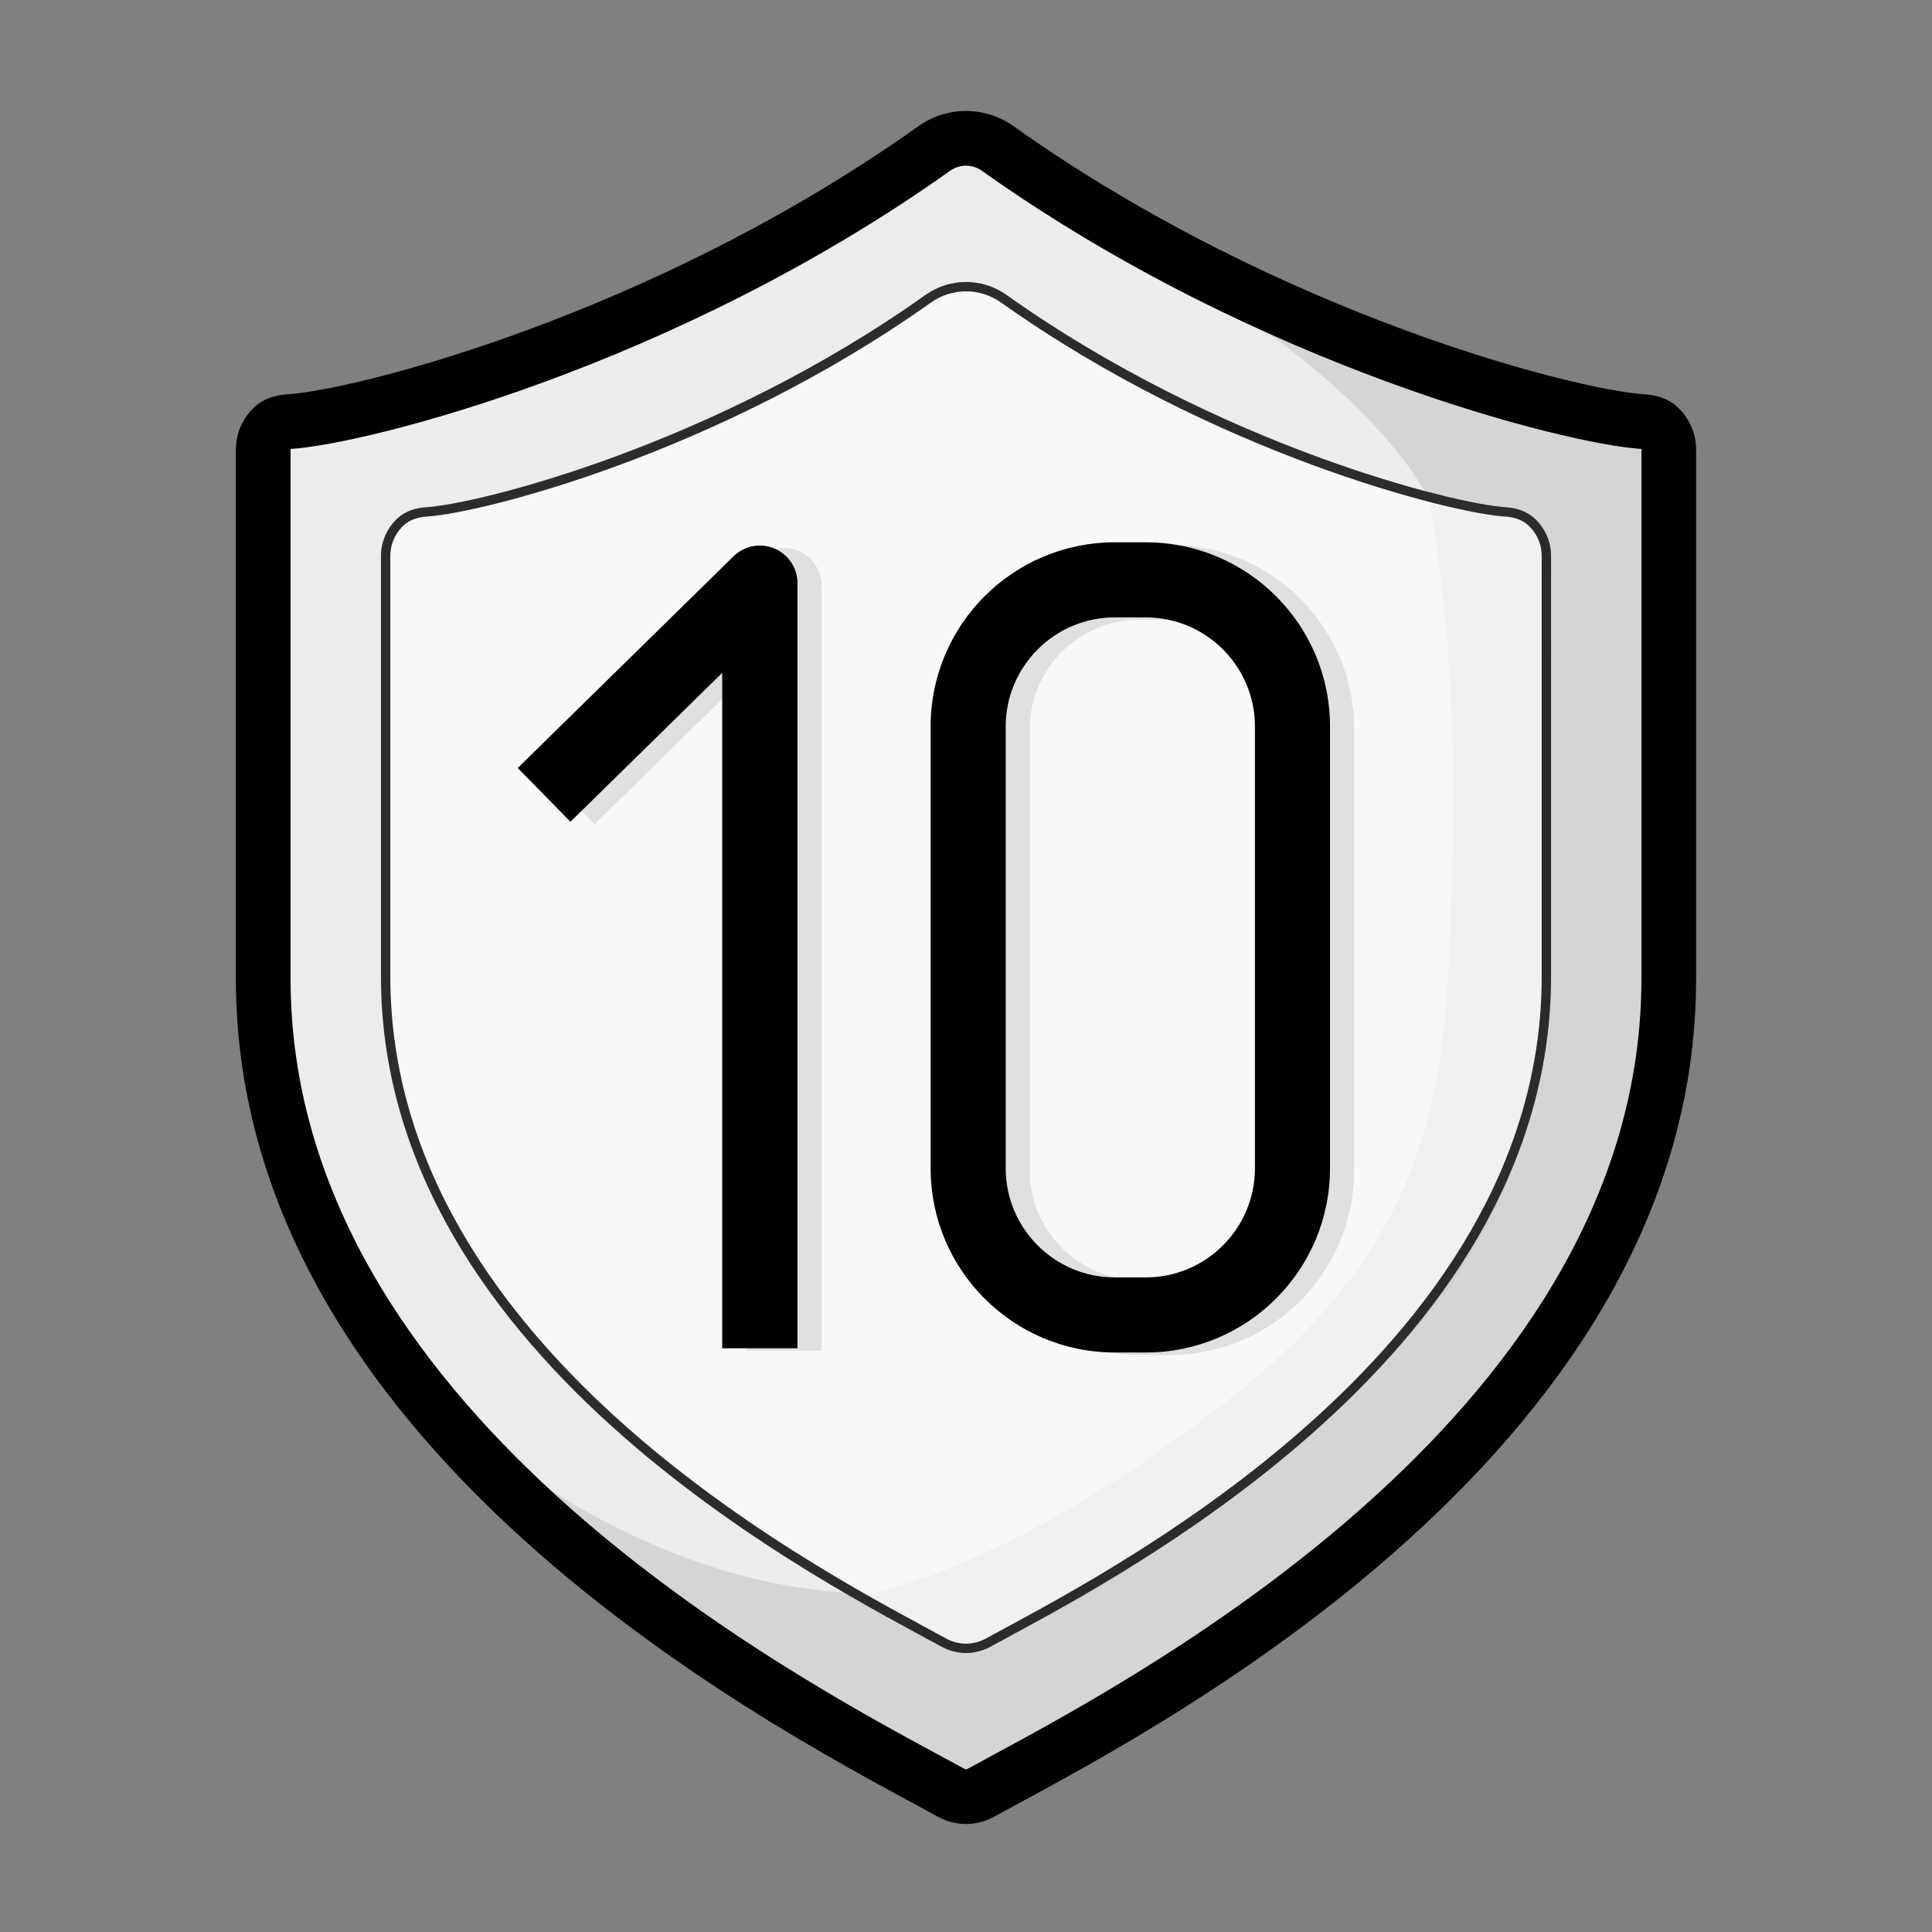
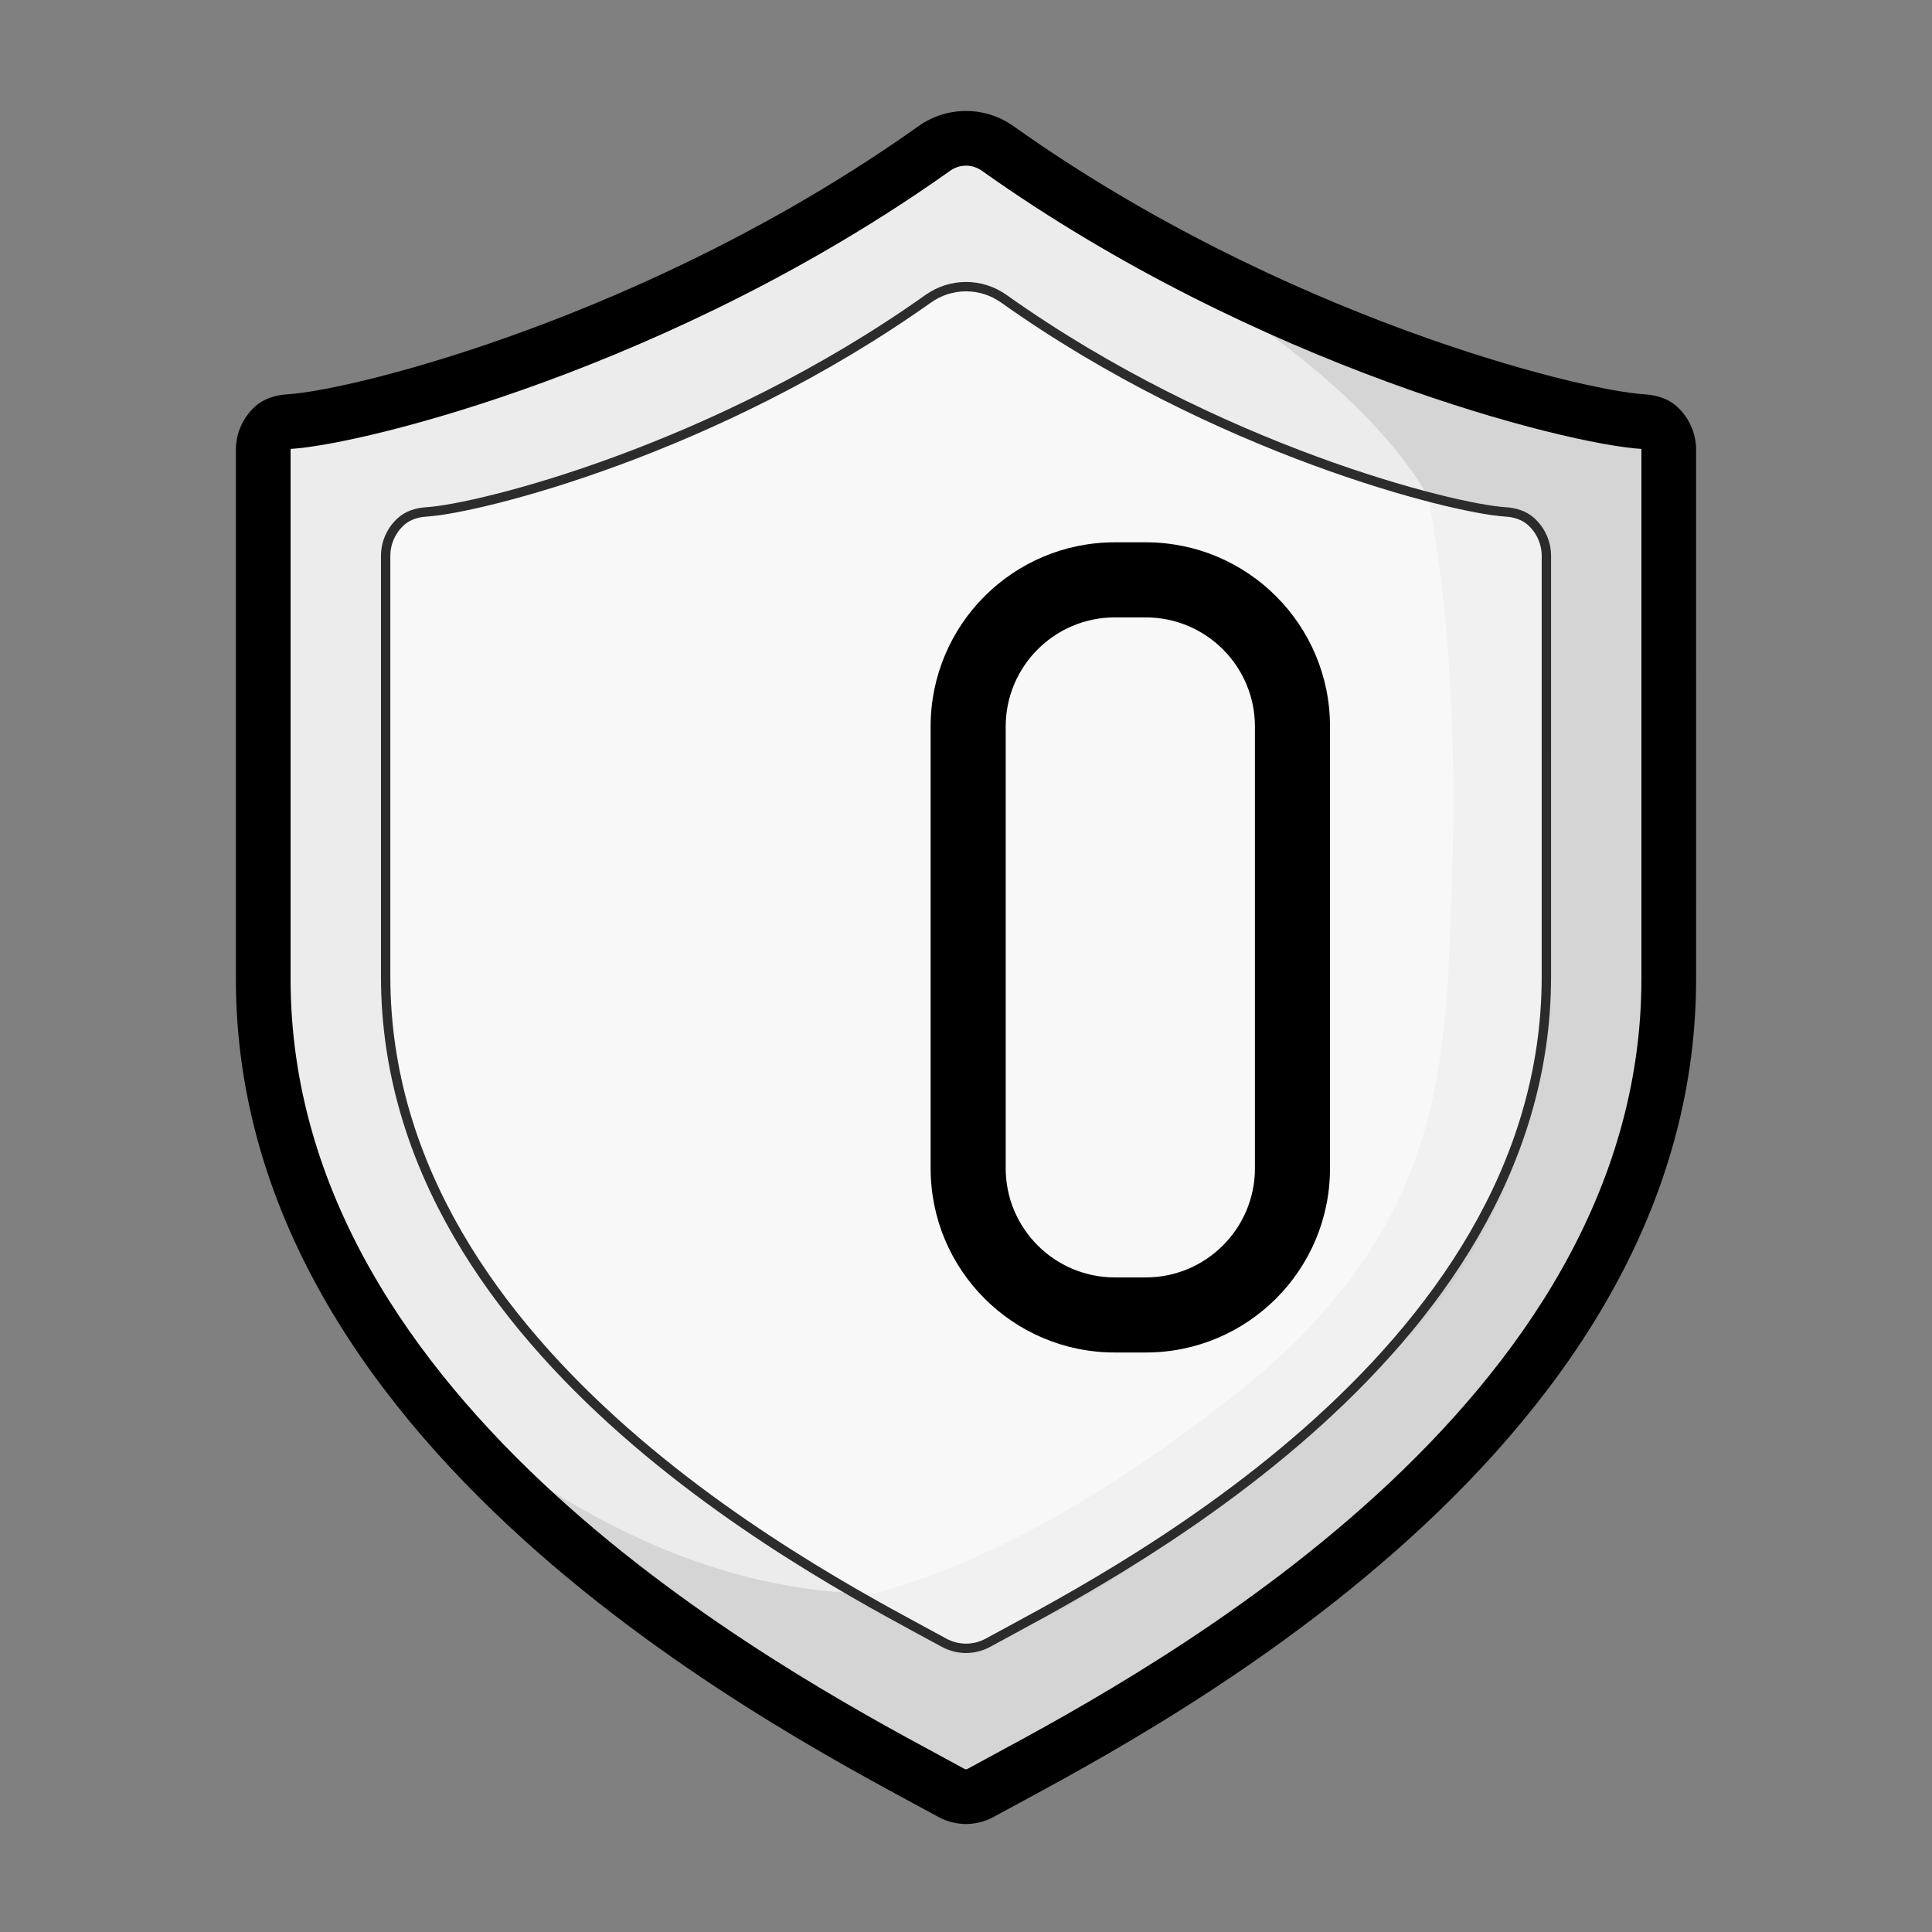
<svg xmlns="http://www.w3.org/2000/svg" id="Ebene_1" viewBox="0 0 211.953 211.953">
  <rect x="0" y="0" width="211.953" height="211.953" fill="#808080" stroke="none" />
  <defs>
    <style>.cls-1{opacity:.03;}.cls-2,.cls-3{opacity:.1;}.cls-2,.cls-4{fill:none;stroke:#000;stroke-linejoin:round;stroke-width:8.26px;}.cls-5{fill:#f8f8f8;stroke:#2c2c2c;stroke-miterlimit:10;stroke-width:1.028px;}.cls-6{fill:#ececec;}</style>
  </defs>
  <path class="cls-6" d="M105.976,197.107c-.559-.002-1.115-.146-1.609-.418-.747-.411-1.618-.881-2.598-1.41-18.028-9.731-72.892-39.345-72.892-87.889v-58.049c0-.965.414-1.888,1.135-2.532.35-.312.947-.508,1.683-.553,8.024-.487,41.03-8.81,70.795-29.963,1.028-.731,2.234-1.117,3.486-1.117s2.458.386,3.487,1.117c29.764,21.154,62.77,29.476,70.795,29.963.734.044,1.332.241,1.683.554.72.643,1.134,1.566,1.134,2.531v58.049c0,48.544-54.863,78.157-72.892,87.889-.979.529-1.851.999-2.599,1.41-.493.271-1.05.416-1.608.418Z" />
  <path d="M105.976,18.175c.625,0,1.23.195,1.749.563,30.276,21.518,64.073,30.003,72.339,30.512.007.028.011.058.011.091v58.049c0,46.756-53.679,75.729-71.318,85.25-.986.532-1.864,1.006-2.617,1.42-.057.031-.113.046-.155.047-.059-0-.115-.015-.172-.047-.753-.414-1.631-.888-2.617-1.42-17.639-9.521-71.318-38.494-71.318-85.25v-58.049c0-.033.004-.063.011-.091,8.266-.508,42.063-8.994,72.339-30.511.518-.368,1.123-.563,1.749-.563M32.01,49.048h.005-.005M105.976,12.175c-1.828,0-3.656.557-5.224,1.672-29.325,20.842-61.967,28.972-69.24,29.414-1.274.077-2.544.459-3.497,1.309-1.333,1.189-2.138,2.912-2.138,4.77v58.049c0,53.015,62.373,83.858,77.044,91.927.954.525,2.004.788,3.054.789,1.051-.002,2.101-.265,3.054-.789,14.671-8.069,77.044-38.913,77.044-91.927v-58.049c0-1.859-.804-3.581-2.138-4.77-.953-.85-2.222-1.232-3.497-1.309-7.272-.441-39.915-8.572-69.24-29.414-1.569-1.115-3.397-1.672-5.224-1.672h0Z" />
  <g class="cls-3">
    <path d="M183.657,64.174c.082-1.417.136-2.835.211-4.252.028-.535.049-.852.064-1.043-.01-.163-.02-.439-.03-.918-.059-2.844-.201-5.672-.479-8.504-.108-1.102-.087-2.177.034-3.219-3.831-.382-7.572-1.072-11.365-2.006-6.218-1.531-11.811-2.43-17.411-5.854-.607-.371-35.909-15.183-36.413-15.651,37.984,23.244,46.717,34.114,42.749,65.295-2.776,21.813-2.48,53.298-27.543,72.921-48.756,38.173-93.422-14.399-94.009-15.193,2.918,3.946,58.066,51.012,62.671,52.973,4.109,1.75,6.531.616,10.12-1.319,5.449-2.94,10.846-5.976,16.106-9.245,15.048-9.354,29.383-20.513,40.374-34.528,10.863-13.852,17.214-29.937,17.339-47.561.076-10.65.032-21.303.011-31.955-1.77-2.919-2.629-6.474-2.429-9.943Z" />
  </g>
  <path class="cls-5" d="M101.824,32.778c-23.31,16.567-49.257,23.03-55.038,23.381-1.013.061-2.022.365-2.779,1.04-1.06.945-1.699,2.315-1.699,3.792v46.143c0,42.141,49.58,66.658,61.242,73.072.758.417,1.593.626,2.428.627.835-.001,1.67-.21,2.428-.627,11.662-6.414,61.242-30.931,61.242-73.072l0-46.143c0-1.477-.639-2.847-1.699-3.792-.757-.675-1.766-.979-2.779-1.04-5.781-.351-31.728-6.814-55.038-23.381-2.494-1.773-5.812-1.773-8.305 0Z" />
  <path d="M125.706,67.732c6.599,0,11.968,5.369,11.968,11.968v48.473c0,6.599-5.369,11.968-11.968,11.968h-3.406c-6.599,0-11.968-5.369-11.968-11.968v-48.473c0-6.599,5.369-11.968,11.968-11.968h3.406M125.706,59.496h-3.406c-11.158,0-20.204,9.046-20.204,20.204v48.473c0,11.158,9.046,20.204,20.204,20.204h3.406c11.158,0,20.204-9.046,20.204-20.204v-48.473c0-11.158-9.046-20.204-20.204-20.204h0Z" />
-   <polyline class="cls-4" points="83.359 147.916 83.359 63.983 59.691 87.202" />
  <g class="cls-3">
-     <path d="M128.351,68c6.599,0,11.968,5.369,11.968,11.968v48.473c0,6.599-5.369,11.968-11.968,11.968h-3.406c-6.599,0-11.968-5.369-11.968-11.968v-48.473c0-6.599,5.369-11.968,11.968-11.968h3.406M128.351,59.763h-3.406c-11.158,0-20.204,9.046-20.204,20.204v48.473c0,11.158,9.046,20.204,20.204,20.204h3.406c11.158,0,20.204-9.046,20.204-20.204v-48.473c0-11.158-9.046-20.204-20.204-20.204h0Z" />
-   </g>
-   <polyline class="cls-2" points="86.005 148.184 86.005 64.25 62.337 87.47" />
+     </g>
  <g class="cls-1">
    <path d="M168.881,118.429c.177-.825.338-1.651.482-2.477.906-5.201.801-10.342.645-15.594-.231-7.756.005-15.488.082-23.243.04-4.028-.705-8.038-.583-12.046.061-2.017.83-4.205.165-6.19-.769-2.295-3.302-2.49-5.361-2.805-2.318-.355-4.584-.913-6.872-1.378.412-.014.825-.027,1.236-.054-.722.048-1.392-.004-2.021-.123,2.897,14.475,2.972,31.918,2.684,40.332-.728,21.27-.069,39.538-24.327,58.531-16.865,13.204-30.377,19.395-40.817,21.875.647.331,1.273.71,1.872,1.123.7.281,1.399.702,2.082,1.29,3.1,2.672,6.347,3.294,9.907,2.964.246-.023.958-.677,1.222-.823.592-.327,1.223-.581,1.853-.824,6.486-2.501,12.33-6.364,17.862-10.522,7.92-5.953,15.385-12.373,22.734-19.009,8.853-7.993,14.655-19.397,17.155-31.028Z" />
  </g>
</svg>